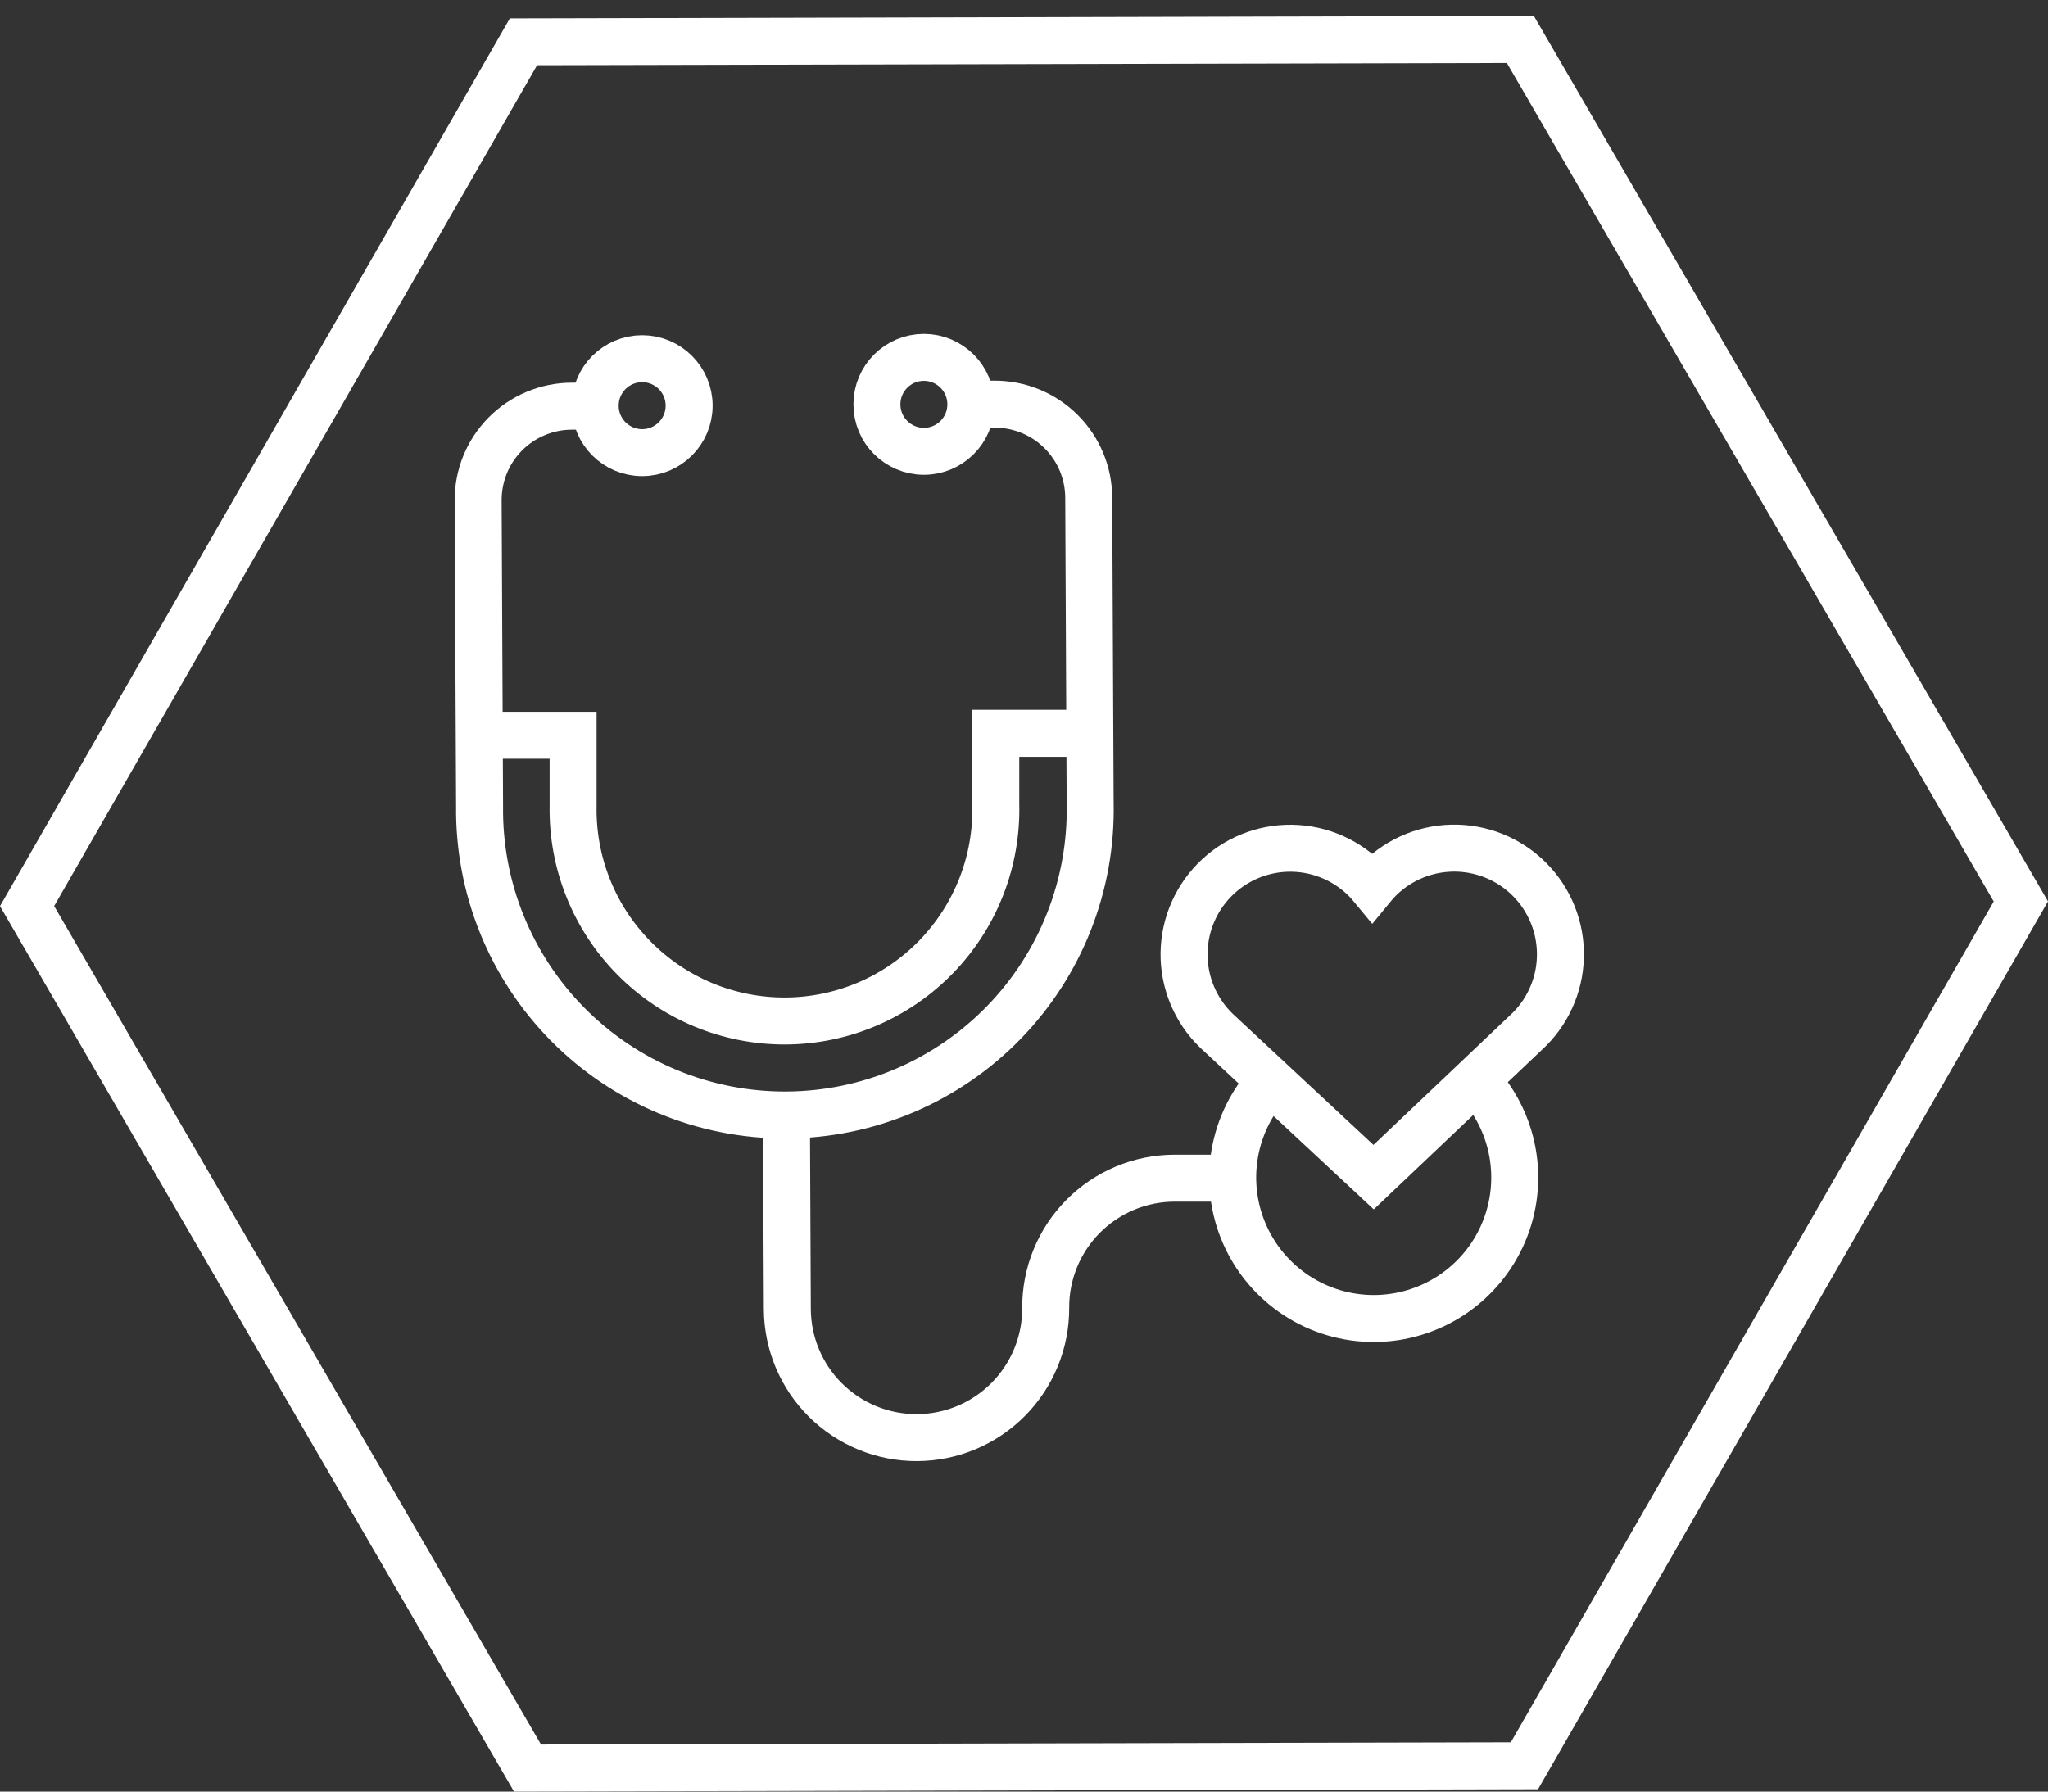
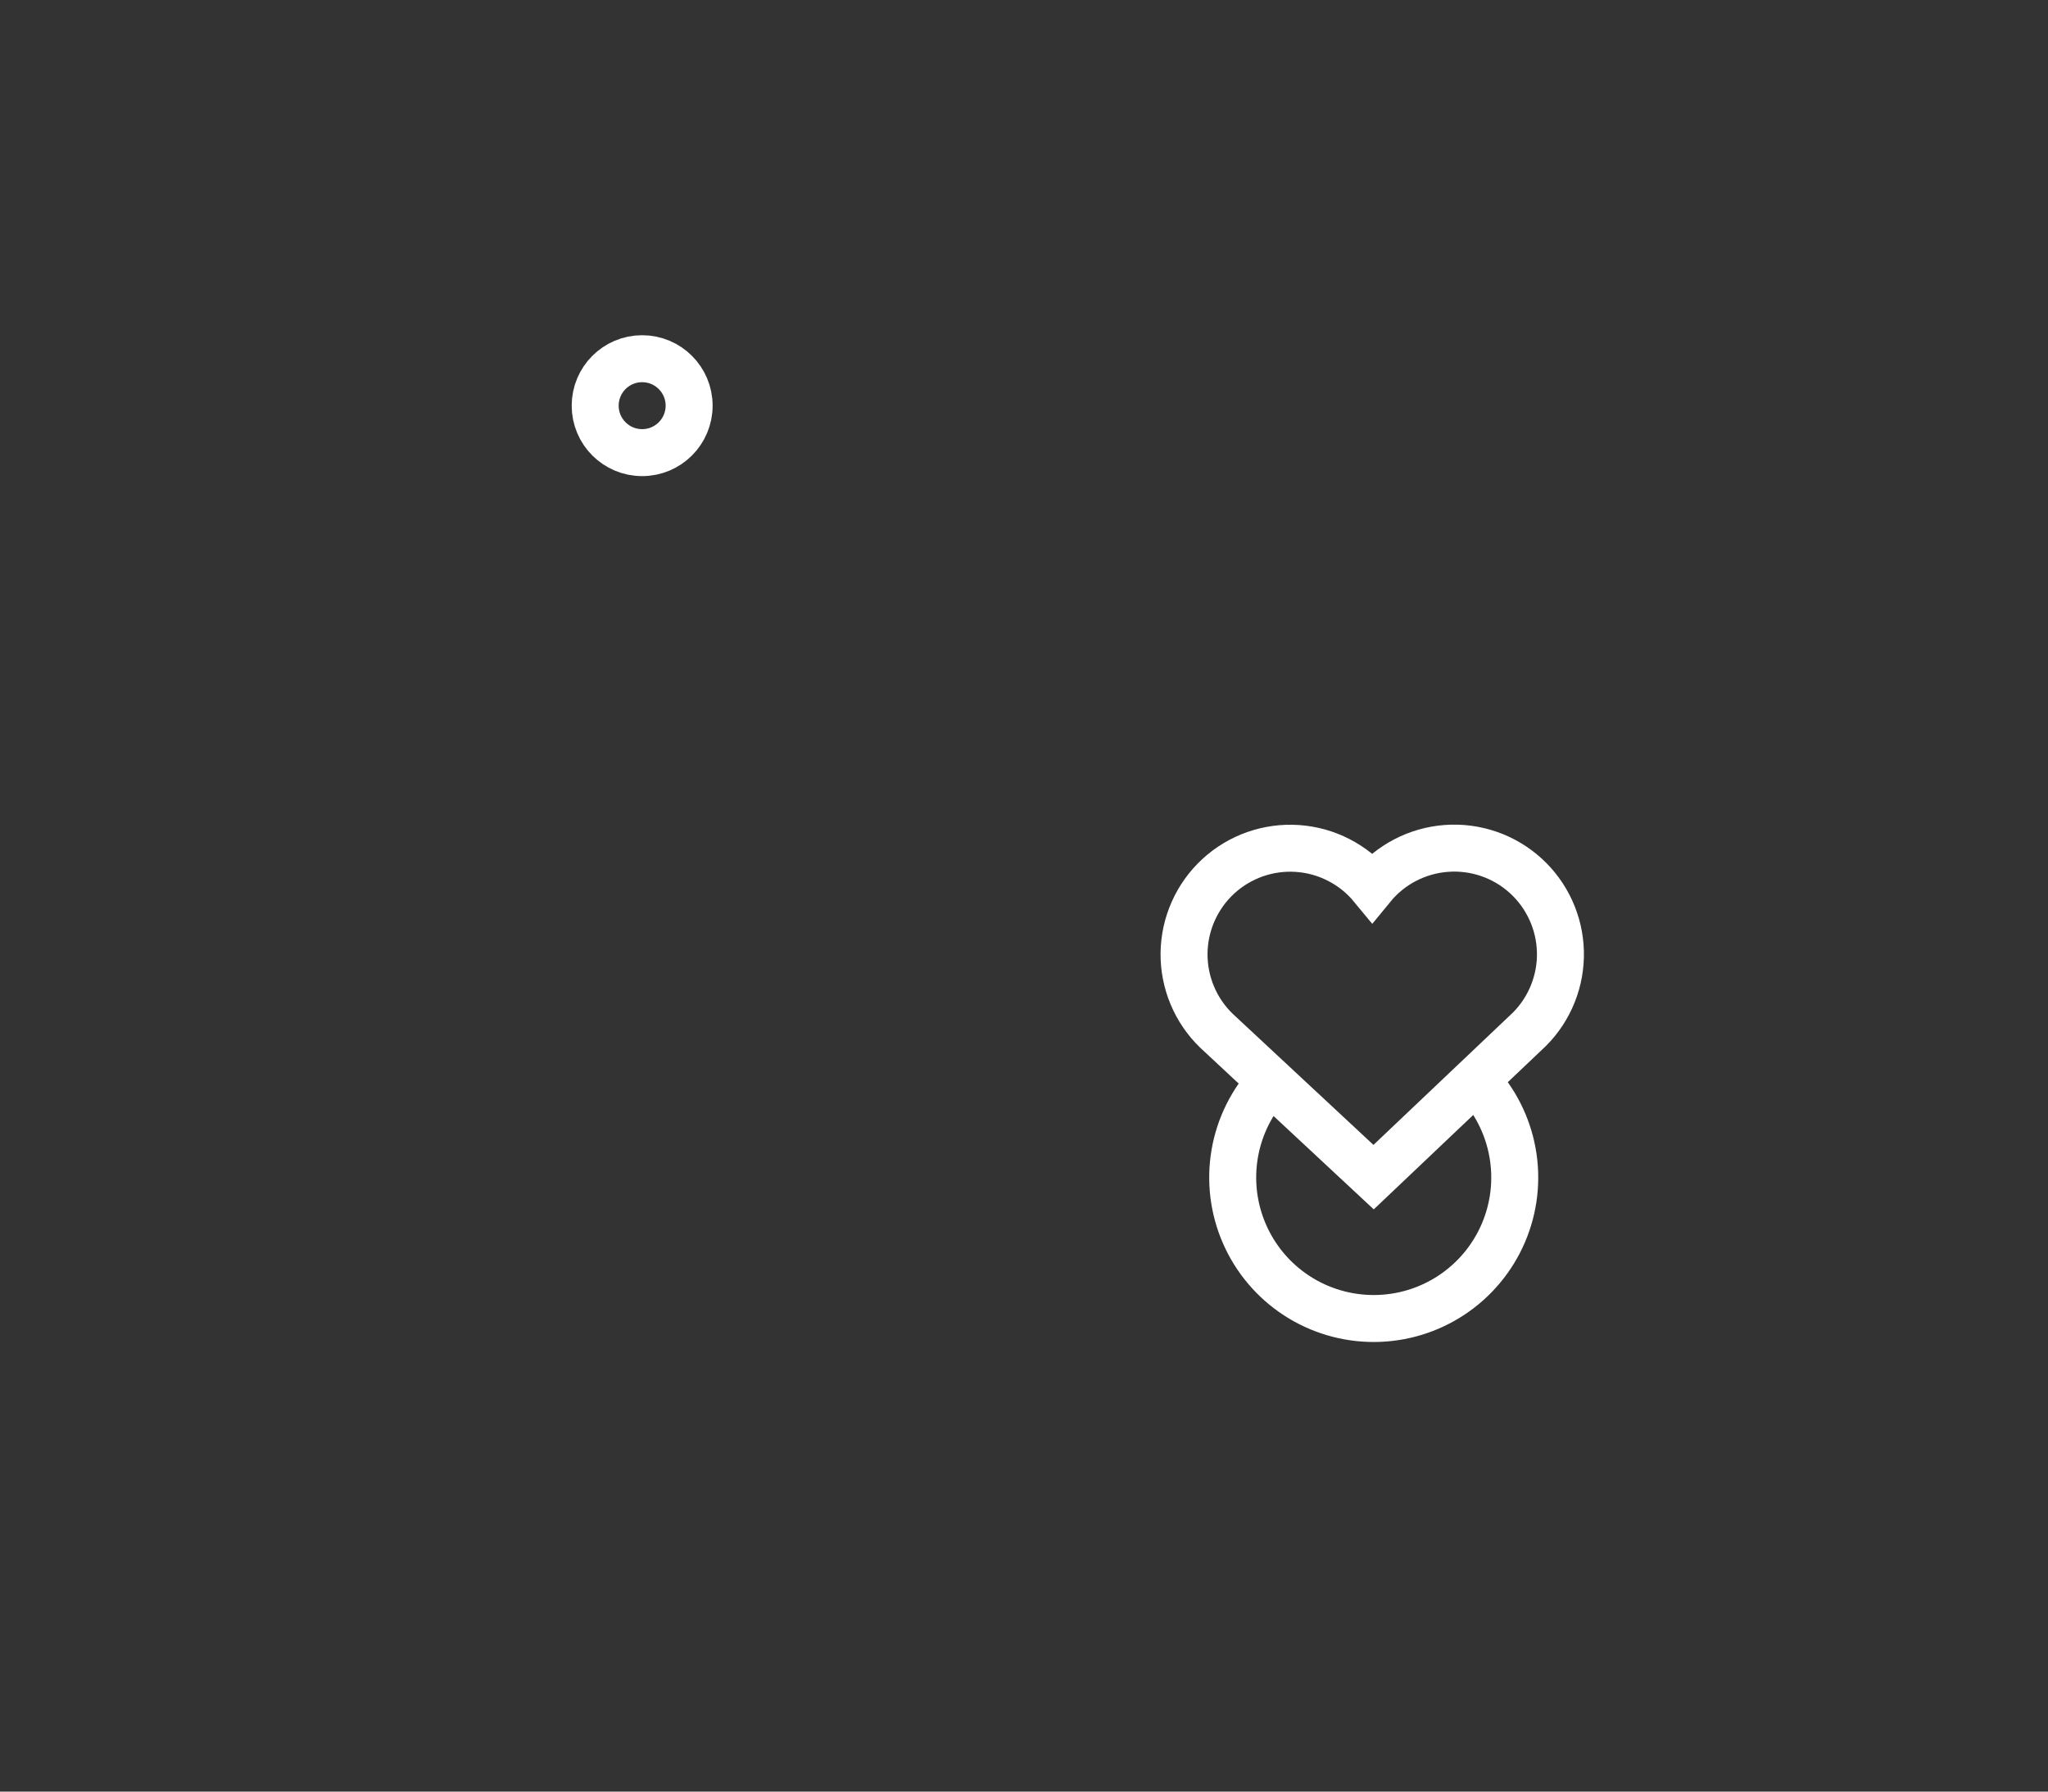
<svg xmlns="http://www.w3.org/2000/svg" width="96" height="84" viewBox="0 0 96 84" fill="none">
  <rect x="0" y="0" width="96" height="84" fill="#333333" stroke="none" />
-   <path d="M70.635 2.954L93.456 42.267L70.82 81.689L25.361 81.794L2.539 42.481L25.176 3.058L70.635 2.954V2.954ZM71.901 0.747L23.899 0.861L0 42.485L24.094 84L72.096 83.891L96 42.262L71.901 0.747Z" fill="#FFFFFF" />
  <path d="M64.388 55.191L71.692 48.258C72.168 47.781 72.542 47.212 72.791 46.586C73.041 45.96 73.161 45.29 73.144 44.616C73.127 43.943 72.973 43.28 72.692 42.667C72.411 42.055 72.009 41.505 71.51 41.053C71.01 40.6 70.424 40.254 69.787 40.035C69.15 39.816 68.475 39.728 67.802 39.778C67.13 39.827 66.475 40.012 65.877 40.322C65.279 40.632 64.749 41.06 64.322 41.581C63.891 41.058 63.358 40.629 62.755 40.32C62.153 40.01 61.494 39.827 60.818 39.781C60.142 39.735 59.465 39.827 58.826 40.052C58.187 40.277 57.601 40.63 57.103 41.09C56.606 41.549 56.207 42.106 55.932 42.725C55.657 43.343 55.511 44.011 55.502 44.689C55.495 45.366 55.625 46.038 55.886 46.663C56.146 47.288 56.531 47.853 57.018 48.324L64.388 55.191Z" stroke="#FFFFFF" stroke-width="2.202" stroke-miterlimit="10" />
-   <path d="M45.51 18.949H46.611C47.19 18.947 47.763 19.058 48.298 19.277C48.833 19.496 49.32 19.818 49.731 20.226C50.142 20.633 50.468 21.117 50.692 21.65C50.915 22.184 51.032 22.756 51.034 23.334L51.101 37.647C51.143 39.547 50.806 41.437 50.11 43.206C49.414 44.975 48.373 46.587 47.047 47.949C45.721 49.311 44.137 50.395 42.388 51.139C40.639 51.882 38.758 52.269 36.858 52.278C34.957 52.287 33.074 51.917 31.317 51.19C29.561 50.463 27.967 49.393 26.628 48.044C25.29 46.694 24.234 45.092 23.521 43.329C22.809 41.567 22.455 39.681 22.48 37.78L22.413 23.467C22.41 22.889 22.521 22.316 22.739 21.78C22.958 21.245 23.28 20.758 23.686 20.348C24.093 19.937 24.577 19.61 25.11 19.387C25.643 19.163 26.215 19.046 26.793 19.044H27.894" stroke="#FFFFFF" stroke-width="2.202" stroke-miterlimit="10" />
  <path d="M30.101 21.222C31.317 21.222 32.303 20.236 32.303 19.02C32.303 17.804 31.317 16.818 30.101 16.818C28.884 16.818 27.899 17.804 27.899 19.02C27.899 20.236 28.884 21.222 30.101 21.222Z" stroke="#FFFFFF" stroke-width="2.202" stroke-miterlimit="10" />
-   <path d="M43.307 21.16C44.523 21.16 45.509 20.174 45.509 18.958C45.509 17.742 44.523 16.756 43.307 16.756C42.091 16.756 41.105 17.742 41.105 18.958C41.105 20.174 42.091 21.16 43.307 21.16Z" stroke="#FFFFFF" stroke-width="2.202" stroke-miterlimit="10" />
-   <path d="M22.46 34.472H26.864V37.794C26.842 39.113 27.083 40.423 27.574 41.647C28.064 42.872 28.795 43.986 29.722 44.924C30.649 45.863 31.754 46.607 32.972 47.113C34.19 47.618 35.498 47.876 36.817 47.87C38.136 47.864 39.44 47.595 40.654 47.078C41.867 46.561 42.966 45.807 43.884 44.86C44.803 43.913 45.523 42.792 46.002 41.563C46.482 40.334 46.711 39.023 46.677 37.704V34.382H51.081" stroke="#FFFFFF" stroke-width="2.202" stroke-miterlimit="10" />
-   <path d="M36.863 52.021L36.906 61.375C36.913 62.981 37.557 64.519 38.698 65.649C39.839 66.78 41.382 67.411 42.988 67.404C44.594 67.397 46.131 66.753 47.262 65.612C48.392 64.472 49.024 62.929 49.017 61.323C49.013 60.528 49.165 59.739 49.466 59.003C49.766 58.266 50.209 57.596 50.769 57.031C51.329 56.466 51.995 56.017 52.728 55.709C53.462 55.402 54.248 55.242 55.044 55.239H57.796" stroke="#FFFFFF" stroke-width="2.202" stroke-miterlimit="10" />
  <path d="M59.566 50.693C58.684 51.636 58.097 52.816 57.878 54.089C57.66 55.361 57.818 56.67 58.335 57.853C58.851 59.037 59.703 60.043 60.785 60.748C61.867 61.453 63.132 61.825 64.423 61.819C65.714 61.814 66.975 61.43 68.051 60.715C69.126 60.001 69.969 58.987 70.475 57.799C70.981 56.611 71.128 55.301 70.898 54.031C70.668 52.76 70.071 51.585 69.181 50.65" stroke="#FFFFFF" stroke-width="2.202" stroke-miterlimit="10" />
</svg>